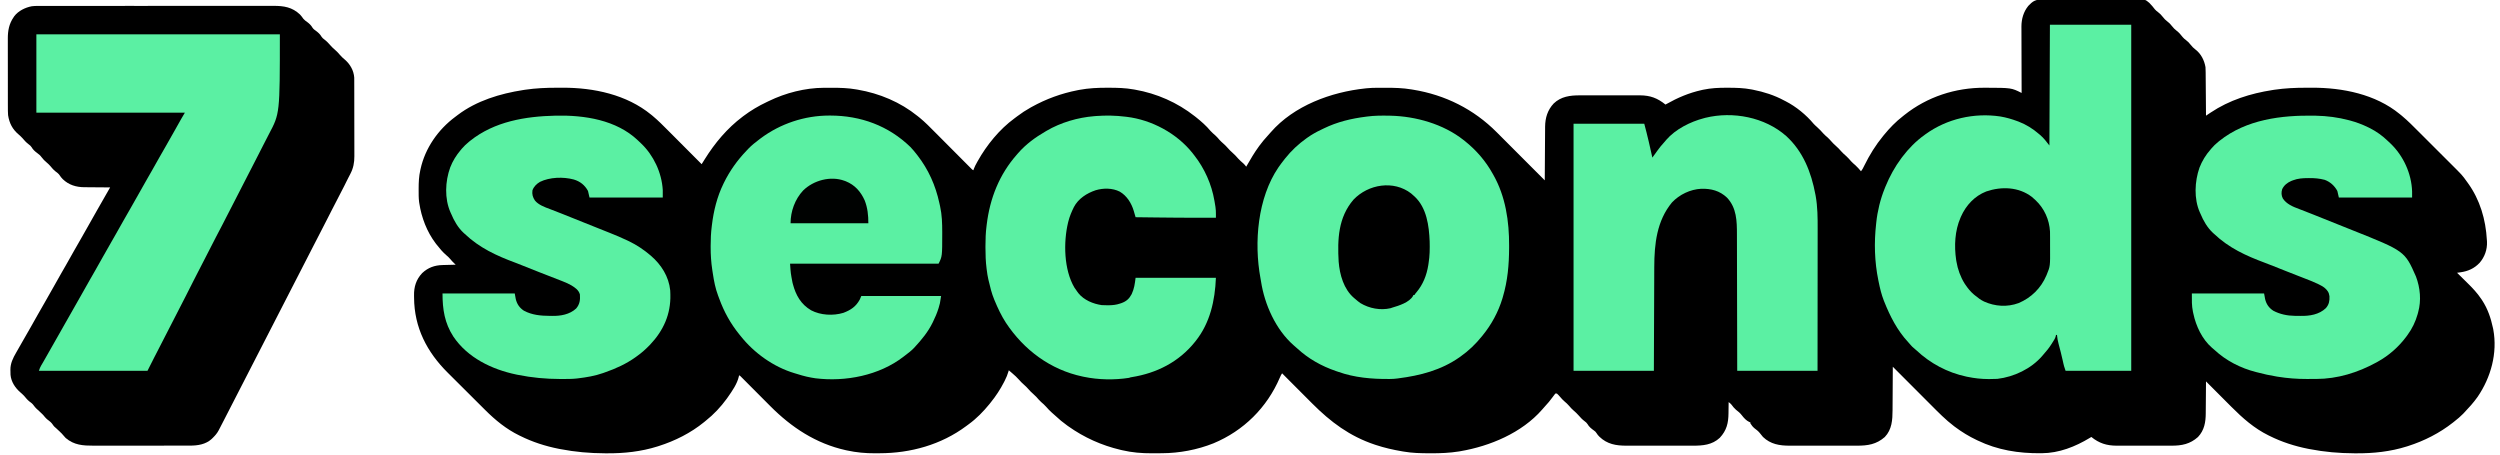
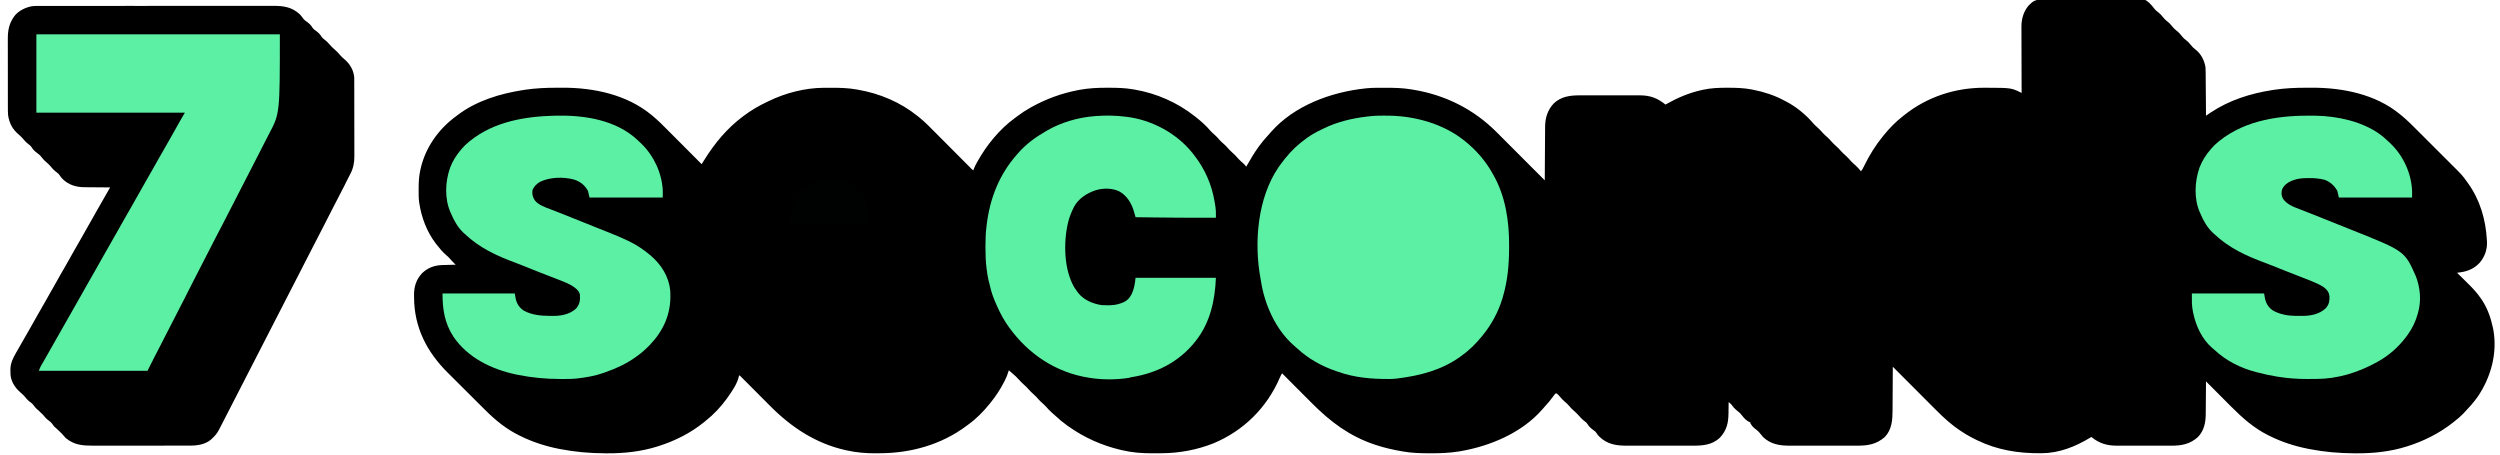
<svg xmlns="http://www.w3.org/2000/svg" version="1.1" width="4949" height="900">
  <path d="M0 0 C2.112 -0.011 4.224 -0.025 6.335 -0.042 C12.047 -0.079 17.756 -0.065 23.467 -0.039 C29.457 -0.019 35.447 -0.038 41.437 -0.051 C51.494 -0.065 61.551 -0.046 71.608 -0.008 C83.219 0.036 94.828 0.022 106.439 -0.022 C116.426 -0.059 126.412 -0.064 136.399 -0.043 C142.356 -0.03 148.312 -0.029 154.269 -0.055 C159.87 -0.078 165.47 -0.062 171.072 -0.016 C173.122 -0.006 175.172 -0.008 177.221 -0.026 C195.9 -0.173 195.9 -0.173 204.042 6.913 C207.974 10.972 211.634 15.034 214.973 19.598 C216.974 21.893 218.841 23.374 221.285 25.16 C224.995 27.941 227.742 30.885 230.598 34.535 C233.368 38.075 235.954 40.904 239.598 43.535 C243.219 46.152 245.785 48.95 248.535 52.473 C251.464 56.217 254.301 59.177 258.098 62.035 C262.87 65.628 266.223 69.756 269.883 74.445 C271.981 76.899 273.992 78.652 276.598 80.535 C280.219 83.152 282.785 85.95 285.535 89.473 C288.479 93.243 291.325 96.179 295.16 99.035 C306.32 107.544 312.754 120.386 315.098 134.035 C315.372 137.316 315.408 140.579 315.417 143.869 C315.432 145.276 315.432 145.276 315.447 146.711 C315.478 149.779 315.495 152.846 315.512 155.914 C315.53 158.054 315.55 160.193 315.57 162.333 C315.622 167.94 315.661 173.547 315.699 179.155 C315.739 184.887 315.79 190.618 315.84 196.35 C315.936 207.578 316.021 218.807 316.098 230.035 C317.118 229.351 318.139 228.668 319.191 227.963 C320.548 227.056 321.905 226.148 323.263 225.24 C323.933 224.791 324.604 224.342 325.295 223.879 C362.231 199.203 404.113 186.067 447.723 179.285 C448.995 179.086 450.267 178.887 451.578 178.682 C472.459 175.614 493.286 174.684 514.377 174.719 C518.264 174.723 522.15 174.699 526.037 174.674 C586.435 174.523 651.598 187.511 699.438 226.678 C700.924 227.893 702.416 229.102 703.909 230.309 C715.813 240.212 726.626 251.252 737.559 262.195 C739.866 264.503 742.176 266.808 744.485 269.112 C749.94 274.557 755.391 280.006 760.838 285.459 C766.42 291.047 772.011 296.626 777.606 302.201 C782.448 307.024 787.283 311.854 792.115 316.688 C794.984 319.559 797.855 322.428 800.732 325.291 C823.456 347.914 823.456 347.914 832.098 360.035 C832.912 361.154 833.727 362.272 834.542 363.39 C858.489 396.566 869.845 435.475 872.098 476.035 C872.223 477.897 872.223 477.897 872.352 479.797 C872.94 495.222 867.789 509.688 857.723 521.348 C847.177 532.456 835 537.964 819.867 540.086 C818.601 540.264 817.335 540.443 816.031 540.626 C815.063 540.761 814.095 540.896 813.098 541.035 C813.537 541.465 813.976 541.896 814.428 542.339 C819.065 546.886 823.687 551.449 828.302 556.019 C830.017 557.715 831.737 559.407 833.46 561.095 C843.699 571.132 853.158 581.068 861.098 593.035 C861.91 594.24 861.91 594.24 862.739 595.469 C873.664 612.169 880.007 630.613 884.098 650.035 C884.332 651.113 884.567 652.19 884.809 653.301 C893.427 700.014 880.143 748.11 853.677 786.808 C845.752 797.982 836.55 808.146 827.098 818.035 C826.391 818.783 825.685 819.53 824.957 820.301 C819.729 825.699 813.987 830.379 808.098 835.035 C807.109 835.829 806.12 836.623 805.102 837.441 C778.657 858.306 748.133 873.816 716.098 884.035 C715.272 884.299 714.447 884.563 713.596 884.835 C681.013 895.084 647.511 898.633 613.473 898.41 C612.21 898.406 610.947 898.402 609.647 898.397 C579.629 898.277 550.616 895.757 521.098 890.035 C520.01 889.826 518.922 889.616 517.802 889.4 C491.796 884.239 465.829 875.911 442.098 864.035 C441.378 863.683 440.658 863.33 439.917 862.967 C411.473 848.963 388.678 828.797 366.488 806.523 C365.026 805.059 363.563 803.595 362.101 802.131 C358.291 798.318 354.484 794.502 350.679 790.685 C346.778 786.774 342.875 782.867 338.973 778.959 C331.345 771.321 323.72 763.679 316.098 756.035 C316.092 756.998 316.086 757.961 316.08 758.954 C316.022 768.074 315.95 777.194 315.862 786.314 C315.817 791.002 315.778 795.69 315.751 800.377 C315.725 804.91 315.685 809.442 315.634 813.974 C315.618 815.695 315.606 817.415 315.6 819.136 C315.529 836.715 312.822 852.778 300.234 866.129 C284.581 880.094 268.254 883.366 247.613 883.294 C246.346 883.297 245.079 883.301 243.774 883.305 C240.344 883.314 236.914 883.31 233.485 883.304 C229.866 883.299 226.248 883.303 222.63 883.307 C216.558 883.31 210.486 883.305 204.414 883.296 C197.431 883.285 190.447 883.289 183.464 883.3 C177.428 883.309 171.393 883.31 165.358 883.305 C161.77 883.302 158.183 883.301 154.596 883.308 C150.591 883.315 146.587 883.305 142.582 883.294 C140.839 883.3 140.839 883.3 139.061 883.306 C119.218 883.205 104.49 878.483 89.098 866.035 C88.091 866.653 87.084 867.27 86.047 867.906 C57.278 885.333 25.078 898.05 -8.992 898.238 C-9.845 898.245 -10.699 898.252 -11.578 898.26 C-55.182 898.538 -96.261 892.085 -135.902 873.035 C-136.587 872.71 -137.272 872.386 -137.978 872.051 C-153.236 864.789 -167.39 856.177 -180.902 846.035 C-181.484 845.599 -182.065 845.164 -182.664 844.715 C-199.356 832.113 -213.869 817.211 -228.606 802.433 C-231.26 799.773 -233.917 797.115 -236.573 794.458 C-241.583 789.445 -246.589 784.43 -251.595 779.414 C-257.303 773.695 -263.014 767.979 -268.725 762.263 C-280.454 750.523 -292.179 738.78 -303.902 727.035 C-303.908 728.349 -303.914 729.663 -303.92 731.017 C-303.977 743.433 -304.05 755.85 -304.138 768.267 C-304.183 774.649 -304.222 781.032 -304.249 787.415 C-304.275 793.581 -304.315 799.747 -304.366 805.913 C-304.382 808.259 -304.394 810.605 -304.4 812.95 C-304.457 832.251 -305.588 851.349 -319.766 866.164 C-336.478 880.799 -353.497 883.357 -375.248 883.294 C-376.835 883.297 -378.422 883.3 -380.009 883.305 C-384.275 883.314 -388.542 883.31 -392.808 883.304 C-397.298 883.299 -401.789 883.303 -406.279 883.307 C-413.814 883.31 -421.35 883.305 -428.885 883.296 C-437.567 883.285 -446.249 883.289 -454.931 883.3 C-462.42 883.309 -469.908 883.31 -477.396 883.305 C-481.854 883.302 -486.311 883.301 -490.769 883.308 C-494.961 883.314 -499.153 883.309 -503.345 883.298 C-504.873 883.295 -506.401 883.296 -507.929 883.3 C-528.135 883.354 -545.907 880.389 -560.902 866.035 C-563.291 863.309 -565.513 860.511 -567.715 857.633 C-570.627 854.175 -574.004 851.669 -577.594 848.953 C-580.986 846.135 -583.695 842.857 -585.902 839.035 C-585.902 838.375 -585.902 837.715 -585.902 837.035 C-586.892 836.757 -586.892 836.757 -587.902 836.473 C-594.183 833.463 -598.601 828.573 -602.777 823.098 C-606.214 818.63 -609.966 815.498 -614.441 812.117 C-617.876 809.211 -620.451 805.842 -623.113 802.234 C-624.88 800.063 -626.646 798.664 -628.902 797.035 C-628.912 798.179 -628.921 799.322 -628.931 800.501 C-628.971 804.804 -629.037 809.108 -629.11 813.411 C-629.138 815.262 -629.159 817.113 -629.173 818.965 C-629.331 838.356 -632.758 853.112 -646.418 867.711 C-661.611 881.925 -680.186 883.353 -700.049 883.294 C-701.614 883.297 -703.18 883.3 -704.745 883.305 C-708.954 883.314 -713.163 883.31 -717.371 883.304 C-721.802 883.299 -726.233 883.303 -730.664 883.307 C-738.102 883.31 -745.539 883.305 -752.976 883.296 C-761.541 883.285 -770.106 883.289 -778.671 883.3 C-786.061 883.309 -793.45 883.31 -800.84 883.305 C-805.238 883.302 -809.636 883.301 -814.033 883.308 C-818.17 883.314 -822.307 883.309 -826.444 883.298 C-827.951 883.295 -829.458 883.296 -830.964 883.3 C-851.727 883.356 -869.447 880.359 -884.777 865.473 C-887.034 863.204 -888.804 861.202 -890.426 858.438 C-891.966 855.932 -893.241 854.79 -895.652 853.16 C-900.529 849.666 -905.351 845.856 -908.277 840.535 C-909.995 837.892 -911.511 836.709 -914.027 834.848 C-918.565 831.472 -922.169 827.636 -925.859 823.367 C-928.938 819.853 -932.206 816.728 -935.777 813.723 C-939.046 810.891 -941.857 807.91 -944.613 804.586 C-947.368 801.271 -950.51 798.514 -953.777 795.723 C-957.015 792.918 -959.795 789.969 -962.527 786.68 C-964.521 784.295 -966.582 782.105 -968.902 780.035 C-969.892 780.035 -970.882 780.035 -971.902 780.035 C-973.856 782.411 -975.636 784.776 -977.402 787.285 C-982.077 793.731 -986.998 799.672 -992.469 805.449 C-994.448 807.553 -996.31 809.689 -998.152 811.91 C-1038.351 857.92 -1101.18 884.212 -1160.152 894.285 C-1161.037 894.436 -1161.921 894.588 -1162.833 894.743 C-1181.191 897.672 -1199.397 898.409 -1217.965 898.348 C-1219.137 898.346 -1220.308 898.343 -1221.515 898.341 C-1238.497 898.291 -1255.133 897.944 -1271.902 895.035 C-1273.735 894.729 -1273.735 894.729 -1275.604 894.417 C-1293.033 891.451 -1310.097 887.577 -1326.902 882.035 C-1327.817 881.734 -1328.732 881.433 -1329.675 881.122 C-1379.163 864.541 -1416.844 836.308 -1453.234 799.801 C-1454.964 798.069 -1456.695 796.337 -1458.425 794.606 C-1462.936 790.091 -1467.445 785.572 -1471.953 781.053 C-1476.57 776.426 -1481.191 771.801 -1485.811 767.176 C-1494.844 758.132 -1503.874 749.085 -1512.902 740.035 C-1514.759 742.82 -1516.049 745.565 -1517.363 748.631 C-1542.804 807.955 -1589.072 853.835 -1648.781 878.648 C-1680.763 891.424 -1716.136 898.092 -1750.57 898.238 C-1751.648 898.244 -1752.726 898.25 -1753.837 898.256 C-1756.108 898.265 -1758.38 898.272 -1760.651 898.275 C-1764.037 898.285 -1767.421 898.316 -1770.807 898.348 C-1790.603 898.445 -1810.225 896.858 -1829.527 892.285 C-1830.642 892.027 -1831.757 891.769 -1832.906 891.503 C-1870.188 882.662 -1904.643 867.211 -1935.902 845.035 C-1936.646 844.509 -1937.39 843.983 -1938.157 843.44 C-1946.651 837.38 -1954.529 830.9 -1962.082 823.703 C-1964.346 821.562 -1966.639 819.532 -1969.027 817.535 C-1972.965 814.146 -1976.371 810.298 -1979.834 806.44 C-1982.987 802.954 -1986.278 799.884 -1989.875 796.875 C-1993.344 793.727 -1996.351 790.154 -1999.465 786.66 C-2001.525 784.441 -2003.587 782.477 -2005.902 780.535 C-2009.203 777.767 -2012.036 774.751 -2014.902 771.535 C-2017.75 768.341 -2020.558 765.343 -2023.84 762.598 C-2027.33 759.671 -2030.366 756.419 -2033.402 753.035 C-2037.633 748.33 -2042.024 744.063 -2046.902 740.035 C-2048.237 738.891 -2049.571 737.745 -2050.902 736.598 C-2051.892 735.752 -2052.882 734.906 -2053.902 734.035 C-2054.141 734.936 -2054.141 734.936 -2054.385 735.856 C-2056.232 742.441 -2058.745 748.383 -2061.84 754.473 C-2062.559 755.896 -2062.559 755.896 -2063.293 757.347 C-2070.766 771.866 -2079.584 785.388 -2089.902 798.035 C-2090.682 799.019 -2091.462 800.002 -2092.266 801.016 C-2104.251 815.722 -2117.877 829.721 -2133.275 840.857 C-2134.922 842.049 -2136.545 843.268 -2138.168 844.492 C-2187.736 881.415 -2248.195 898.164 -2309.424 898.275 C-2312.603 898.285 -2315.782 898.316 -2318.961 898.348 C-2337.497 898.444 -2355.831 896.746 -2373.965 892.785 C-2374.942 892.575 -2375.919 892.364 -2376.926 892.147 C-2435.804 879.02 -2484.005 847.23 -2526 805.013 C-2528.46 802.539 -2530.924 800.069 -2533.389 797.6 C-2538.605 792.373 -2543.816 787.142 -2549.027 781.91 C-2555.104 775.809 -2561.183 769.71 -2567.266 763.615 C-2569.696 761.179 -2572.122 758.74 -2574.549 756.301 C-2576.026 754.82 -2577.503 753.34 -2578.981 751.859 C-2579.656 751.178 -2580.331 750.498 -2581.027 749.797 C-2581.644 749.18 -2582.26 748.564 -2582.895 747.929 C-2583.431 747.391 -2583.967 746.853 -2584.518 746.299 C-2585.898 744.924 -2585.898 744.924 -2587.902 744.035 C-2588.091 745.134 -2588.091 745.134 -2588.284 746.255 C-2591.523 760.811 -2601.434 774.983 -2609.902 787.035 C-2610.641 788.088 -2611.38 789.141 -2612.141 790.227 C-2624.096 806.64 -2637.96 821.465 -2653.902 834.035 C-2654.949 834.894 -2655.995 835.755 -2657.039 836.617 C-2683.258 858.045 -2714.722 873.845 -2746.902 884.035 C-2747.725 884.298 -2748.548 884.56 -2749.395 884.831 C-2781.981 895.083 -2815.485 898.633 -2849.527 898.41 C-2850.79 898.406 -2852.053 898.402 -2853.353 898.397 C-2883.371 898.277 -2912.384 895.757 -2941.902 890.035 C-2942.99 889.826 -2944.078 889.616 -2945.198 889.4 C-2971.215 884.237 -2997.154 875.896 -3020.902 864.035 C-3021.606 863.693 -3022.31 863.352 -3023.035 863 C-3048.755 850.457 -3070.315 832.741 -3090.47 812.645 C-3091.485 811.636 -3092.5 810.628 -3093.515 809.62 C-3096.81 806.345 -3100.1 803.065 -3103.391 799.785 C-3104.535 798.645 -3105.68 797.504 -3106.824 796.364 C-3112.205 791.002 -3117.583 785.638 -3122.959 780.271 C-3129.115 774.125 -3135.278 767.988 -3141.449 761.857 C-3146.252 757.084 -3151.048 752.304 -3155.837 747.517 C-3158.683 744.674 -3161.531 741.834 -3164.388 739.003 C-3205.677 698.064 -3230.859 649.558 -3231.198 590.323 C-3231.209 588.928 -3231.229 587.533 -3231.259 586.138 C-3231.619 569.042 -3227.138 554.392 -3215.215 541.723 C-3203.676 530.815 -3190.521 526.086 -3174.879 525.719 C-3174.133 525.698 -3173.387 525.677 -3172.618 525.656 C-3170.254 525.591 -3167.891 525.532 -3165.527 525.473 C-3163.917 525.429 -3162.306 525.386 -3160.695 525.342 C-3156.764 525.235 -3152.833 525.134 -3148.902 525.035 C-3149.528 524.416 -3150.154 523.797 -3150.799 523.159 C-3151.615 522.347 -3152.432 521.535 -3153.273 520.699 C-3154.085 519.894 -3154.896 519.09 -3155.732 518.26 C-3157.902 516.035 -3157.902 516.035 -3159.965 513.41 C-3162.32 510.523 -3165.012 508.264 -3167.832 505.84 C-3174.651 499.896 -3180.341 493.154 -3185.902 486.035 C-3186.674 485.064 -3187.447 484.094 -3188.242 483.094 C-3205.912 459.754 -3216.538 431.852 -3220.902 403.035 C-3221.004 402.39 -3221.106 401.745 -3221.21 401.081 C-3222.298 393.02 -3222.146 384.841 -3222.152 376.723 C-3222.153 375.517 -3222.153 375.517 -3222.154 374.286 C-3222.138 361.967 -3221.623 350.094 -3218.902 338.035 C-3218.653 336.873 -3218.653 336.873 -3218.398 335.688 C-3209.293 294.206 -3183.539 257.441 -3149.613 232.306 C-3147.968 231.084 -3146.343 229.839 -3144.719 228.59 C-3107.381 200.396 -3060.918 186.383 -3015.277 179.285 C-3013.369 178.987 -3013.369 178.987 -3011.422 178.682 C-2990.541 175.614 -2969.714 174.684 -2948.623 174.719 C-2944.736 174.723 -2940.85 174.699 -2936.963 174.674 C-2875.502 174.518 -2810.44 188.271 -2761.902 228.035 C-2760.928 228.831 -2759.955 229.626 -2758.951 230.446 C-2747.89 239.636 -2737.853 249.83 -2727.723 260.02 C-2725.816 261.932 -2723.907 263.842 -2721.998 265.753 C-2717.525 270.232 -2713.057 274.716 -2708.591 279.202 C-2703.497 284.319 -2698.397 289.43 -2693.297 294.54 C-2682.825 305.032 -2672.361 315.531 -2661.902 326.035 C-2661.225 324.95 -2660.549 323.864 -2659.851 322.746 C-2658.949 321.301 -2658.047 319.855 -2657.145 318.41 C-2656.7 317.697 -2656.256 316.984 -2655.798 316.25 C-2635.66 284.001 -2611.352 254.983 -2580.902 232.035 C-2580.354 231.619 -2579.805 231.203 -2579.24 230.774 C-2564.832 219.921 -2549.194 210.629 -2532.871 202.962 C-2531.56 202.345 -2530.252 201.719 -2528.949 201.085 C-2495.646 184.909 -2457.204 175.006 -2420.121 174.832 C-2419.118 174.825 -2418.114 174.818 -2417.08 174.811 C-2413.854 174.793 -2410.628 174.787 -2407.402 174.785 C-2406.301 174.784 -2405.199 174.784 -2404.064 174.783 C-2387.805 174.799 -2371.953 175.212 -2355.902 178.035 C-2354.368 178.293 -2354.368 178.293 -2352.803 178.555 C-2309.922 185.891 -2268.506 203.261 -2234.541 230.714 C-2233.107 231.87 -2231.667 233.018 -2230.226 234.164 C-2219.341 243.074 -2209.568 253.127 -2199.669 263.099 C-2197.079 265.705 -2194.483 268.305 -2191.888 270.905 C-2186.993 275.812 -2182.102 280.723 -2177.213 285.637 C-2168.431 294.463 -2159.644 303.284 -2150.851 312.099 C-2147.769 315.19 -2144.689 318.283 -2141.612 321.379 C-2140.165 322.834 -2138.717 324.288 -2137.268 325.742 C-2135.501 327.515 -2133.735 329.29 -2131.972 331.068 C-2131.197 331.844 -2130.422 332.62 -2129.624 333.42 C-2128.95 334.098 -2128.275 334.776 -2127.58 335.475 C-2125.971 337.118 -2125.971 337.118 -2123.902 338.035 C-2123.675 337.24 -2123.449 336.444 -2123.215 335.625 C-2121.531 331.021 -2119.278 326.878 -2116.902 322.598 C-2116.414 321.715 -2115.926 320.833 -2115.422 319.924 C-2097.554 288.052 -2072.239 256.906 -2042.615 235.29 C-2040.804 233.963 -2039.019 232.607 -2037.234 231.246 C-2028.807 224.868 -2020.134 219.177 -2010.902 214.035 C-2010.088 213.58 -2009.274 213.125 -2008.436 212.657 C-1979.917 196.885 -1949.871 185.928 -1917.902 179.66 C-1916.688 179.421 -1915.473 179.182 -1914.222 178.936 C-1895.758 175.507 -1877.589 174.66 -1858.84 174.723 C-1857.714 174.724 -1856.588 174.726 -1855.427 174.728 C-1839.07 174.773 -1823.041 175.126 -1806.902 178.035 C-1805.931 178.201 -1804.959 178.368 -1803.958 178.539 C-1760.846 186.084 -1720.302 203.975 -1685.902 231.035 C-1685.027 231.717 -1684.152 232.399 -1683.25 233.102 C-1673.05 241.235 -1662.978 250.052 -1654.637 260.113 C-1651.534 263.552 -1647.981 266.519 -1644.527 269.598 C-1641.696 272.227 -1639.256 275.018 -1636.777 277.973 C-1634.468 280.513 -1631.965 282.751 -1629.402 285.035 C-1626.208 287.883 -1623.21 290.691 -1620.465 293.973 C-1617.539 297.463 -1614.287 300.499 -1610.902 303.535 C-1606.882 307.142 -1603.22 310.847 -1599.758 314.992 C-1596.554 318.519 -1592.934 321.6 -1589.355 324.738 C-1587.218 326.74 -1585.611 328.679 -1583.902 331.035 C-1583.536 330.392 -1583.169 329.749 -1582.792 329.086 C-1575.33 316.032 -1567.798 303.169 -1558.902 291.035 C-1558.48 290.457 -1558.058 289.88 -1557.623 289.284 C-1552.519 282.355 -1547.072 275.836 -1541.211 269.527 C-1539.183 267.338 -1537.22 265.112 -1535.277 262.848 C-1489.307 210.095 -1415.775 183.156 -1347.902 176.035 C-1347.079 175.948 -1346.256 175.86 -1345.408 175.771 C-1338.655 175.102 -1331.967 174.861 -1325.184 174.832 C-1324.095 174.825 -1323.007 174.818 -1321.886 174.811 C-1318.391 174.793 -1314.897 174.787 -1311.402 174.785 C-1310.21 174.784 -1309.017 174.784 -1307.789 174.783 C-1290.629 174.799 -1273.855 175.139 -1256.902 178.035 C-1255.864 178.201 -1254.826 178.368 -1253.756 178.539 C-1190.007 188.902 -1133.506 217.142 -1088.037 262.787 C-1086.991 263.833 -1085.945 264.879 -1084.899 265.924 C-1082.092 268.731 -1079.288 271.541 -1076.484 274.352 C-1073.542 277.301 -1070.596 280.247 -1067.652 283.193 C-1062.09 288.758 -1056.53 294.325 -1050.972 299.894 C-1044.637 306.239 -1038.3 312.582 -1031.963 318.924 C-1018.939 331.958 -1005.92 344.995 -992.902 358.035 C-992.897 357.163 -992.897 357.163 -992.892 356.273 C-992.811 342.073 -992.719 327.874 -992.615 313.674 C-992.565 306.808 -992.518 299.941 -992.48 293.074 C-992.444 286.441 -992.397 279.808 -992.344 273.175 C-992.326 270.65 -992.311 268.126 -992.299 265.601 C-992.282 262.052 -992.253 258.503 -992.221 254.954 C-992.219 253.922 -992.217 252.89 -992.215 251.826 C-992.015 234.247 -987.349 218.83 -975.152 205.848 C-960.686 192.013 -942.627 189.716 -923.414 189.776 C-922.015 189.774 -920.615 189.77 -919.215 189.766 C-915.455 189.757 -911.695 189.76 -907.935 189.767 C-903.974 189.772 -900.014 189.767 -896.053 189.764 C-889.406 189.76 -882.759 189.765 -876.112 189.774 C-868.459 189.785 -860.806 189.782 -853.153 189.771 C-846.548 189.762 -839.943 189.76 -833.338 189.766 C-829.408 189.769 -825.478 189.769 -821.548 189.763 C-817.851 189.757 -814.154 189.761 -810.457 189.772 C-808.476 189.776 -806.495 189.77 -804.514 189.764 C-783.949 189.86 -769.813 195.212 -753.902 208.035 C-753.335 207.714 -752.768 207.392 -752.184 207.061 C-729.755 194.405 -707.398 184.88 -682.215 179.285 C-681.326 179.086 -680.437 178.888 -679.521 178.683 C-663.807 175.359 -648.47 174.662 -632.465 174.723 C-630.939 174.726 -630.939 174.726 -629.381 174.729 C-614.042 174.781 -599.013 175.146 -583.902 178.035 C-582.859 178.234 -581.815 178.433 -580.739 178.637 C-559.028 182.929 -538.382 189.483 -518.902 200.035 C-517.97 200.502 -517.038 200.968 -516.078 201.449 C-495.482 211.978 -475.391 228.392 -460.594 246.156 C-458.568 248.407 -456.367 250.352 -454.09 252.348 C-449.443 256.431 -445.376 260.862 -441.27 265.48 C-438.667 268.289 -435.893 270.704 -432.965 273.16 C-430.425 275.469 -428.186 277.973 -425.902 280.535 C-423.055 283.729 -420.247 286.728 -416.965 289.473 C-412.927 292.858 -409.481 296.718 -405.971 300.63 C-402.818 304.116 -399.527 307.186 -395.93 310.195 C-392.462 313.342 -389.456 316.914 -386.344 320.406 C-383.702 323.251 -380.899 325.71 -377.93 328.199 C-373.926 331.825 -370.442 335.963 -366.902 340.035 C-364.096 336.62 -362.246 332.866 -360.34 328.91 C-349.951 307.836 -337.877 288.174 -322.902 270.035 C-322.444 269.474 -321.986 268.913 -321.514 268.335 C-310.29 254.642 -297.958 241.837 -283.902 231.035 C-282.924 230.251 -281.946 229.468 -280.938 228.66 C-235.628 192.591 -179.922 174.503 -122.277 174.723 C-121.259 174.725 -120.242 174.727 -119.193 174.729 C-69.174 174.899 -69.174 174.899 -48.902 185.035 C-48.905 184.314 -48.908 183.594 -48.911 182.851 C-48.977 165.272 -49.027 147.693 -49.058 130.113 C-49.073 121.612 -49.094 113.111 -49.129 104.609 C-49.159 97.195 -49.178 89.781 -49.185 82.367 C-49.189 78.445 -49.198 74.523 -49.22 70.602 C-49.24 66.902 -49.246 63.202 -49.242 59.501 C-49.243 57.514 -49.259 55.527 -49.276 53.54 C-49.225 38.626 -45.211 24.378 -35.652 12.66 C-34.415 11.439 -33.163 10.233 -31.902 9.035 C-31.23 8.353 -30.558 7.671 -29.865 6.968 C-20.819 -0.958 -11.373 -0.098 0 0 Z " fill="#000000" transform="translate(4050.902,-1.035)" />
  <path d="M0 0 C2.032 -0.003 4.064 -0.007 6.097 -0.012 C11.668 -0.022 17.239 -0.02 22.811 -0.015 C28.824 -0.013 34.838 -0.022 40.852 -0.029 C52.629 -0.042 64.406 -0.044 76.183 -0.042 C85.757 -0.04 95.331 -0.042 104.905 -0.046 C106.281 -0.046 107.658 -0.047 109.035 -0.048 C111.109 -0.049 113.184 -0.049 115.258 -0.05 C134.542 -0.059 153.826 -0.063 173.109 -0.059 C174.199 -0.059 174.199 -0.059 175.311 -0.059 C178.994 -0.058 182.676 -0.057 186.359 -0.056 C187.09 -0.056 187.822 -0.056 188.575 -0.055 C190.054 -0.055 191.533 -0.055 193.012 -0.054 C216.02 -0.049 239.028 -0.057 262.036 -0.075 C287.901 -0.096 313.767 -0.107 339.632 -0.103 C342.391 -0.103 345.151 -0.102 347.911 -0.102 C348.93 -0.102 348.93 -0.102 349.97 -0.102 C360.213 -0.1 370.456 -0.107 380.699 -0.118 C392.354 -0.13 404.009 -0.131 415.663 -0.119 C421.607 -0.113 427.551 -0.112 433.495 -0.124 C438.942 -0.135 444.389 -0.132 449.835 -0.118 C451.8 -0.115 453.765 -0.117 455.73 -0.125 C476.117 -0.203 492.631 2.406 508.039 16.995 C510.536 19.643 512.601 22.451 514.687 25.425 C516.824 28.061 519.394 29.816 522.152 31.761 C526.276 34.818 530.091 38.328 532.613 42.823 C534.607 45.934 537.069 47.522 540.047 49.655 C544.155 52.754 548.056 56.226 550.55 60.761 C552.268 63.403 553.785 64.587 556.3 66.448 C560.838 69.823 564.442 73.66 568.133 77.929 C571.211 81.443 574.479 84.568 578.05 87.573 C581.297 90.386 584.083 93.342 586.82 96.644 C589.902 100.32 593.386 103.438 597.05 106.511 C607.489 115.632 614.451 127.945 615.433 141.926 C615.436 143.185 615.439 144.444 615.443 145.741 C615.447 146.449 615.452 147.157 615.457 147.887 C615.469 150.237 615.468 152.586 615.466 154.935 C615.472 156.63 615.479 158.324 615.486 160.018 C615.504 164.605 615.509 169.192 615.51 173.779 C615.511 176.651 615.516 179.522 615.521 182.393 C615.539 192.426 615.548 202.458 615.546 212.491 C615.545 221.817 615.566 231.143 615.598 240.469 C615.624 248.496 615.634 256.524 615.633 264.551 C615.633 269.336 615.638 274.121 615.66 278.907 C615.679 283.412 615.679 287.917 615.664 292.423 C615.662 294.067 615.667 295.711 615.679 297.355 C615.768 310.128 613.672 321.172 607.675 332.573 C606.974 333.927 606.274 335.281 605.574 336.636 C605.193 337.365 604.813 338.095 604.421 338.847 C603.034 341.535 601.684 344.239 600.34 346.948 C599.837 347.96 599.335 348.971 598.818 350.013 C597.85 351.965 596.883 353.917 595.916 355.869 C592.863 361.993 589.713 368.06 586.515 374.108 C581.294 383.989 576.206 393.934 571.137 403.893 C568.503 409.066 565.865 414.238 563.226 419.409 C562.443 420.945 562.443 420.945 561.644 422.512 C557.216 431.189 552.766 439.854 548.3 448.511 C547.795 449.491 547.795 449.491 547.279 450.49 C545.93 453.107 544.58 455.724 543.229 458.341 C539.267 466.019 535.315 473.702 531.363 481.386 C530.993 482.106 530.622 482.826 530.241 483.568 C523.786 496.119 517.344 508.678 510.906 521.238 C504.637 533.466 498.358 545.689 492.071 557.907 C486.096 569.52 480.133 581.139 474.175 592.761 C467.484 605.815 460.783 618.864 454.071 631.907 C448.096 643.52 442.133 655.139 436.175 666.761 C429.484 679.815 422.783 692.864 416.071 705.907 C410.096 717.52 404.133 729.139 398.175 740.761 C391.076 754.611 383.967 768.456 376.846 782.295 C376.112 783.721 375.378 785.147 374.644 786.573 C374.281 787.278 373.918 787.984 373.544 788.71 C371.212 793.244 368.882 797.78 366.554 802.317 C364.941 805.46 363.327 808.602 361.714 811.745 C360.956 813.222 360.198 814.699 359.441 816.176 C357.37 820.216 355.292 824.252 353.201 828.282 C352.502 829.631 351.805 830.98 351.109 832.33 C350.059 834.367 348.999 836.398 347.937 838.429 C347.626 839.035 347.315 839.641 346.995 840.266 C343.919 846.102 339.891 850.7 335.175 855.261 C334.59 855.843 334.005 856.426 333.402 857.026 C321.467 868.121 305.541 870.424 289.911 870.394 C288.579 870.398 288.579 870.398 287.22 870.401 C284.268 870.408 281.316 870.407 278.364 870.406 C276.238 870.409 274.111 870.412 271.985 870.416 C266.225 870.425 260.464 870.427 254.703 870.428 C251.099 870.429 247.495 870.431 243.891 870.433 C231.303 870.443 218.714 870.447 206.126 870.446 C194.416 870.445 182.706 870.456 170.996 870.472 C160.923 870.485 150.849 870.49 140.776 870.49 C134.768 870.489 128.761 870.492 122.753 870.503 C117.099 870.512 111.444 870.512 105.79 870.505 C103.724 870.504 101.657 870.506 99.591 870.513 C78.78 870.57 60.717 869.487 44.175 855.261 C41.356 852.379 38.759 849.353 36.175 846.261 C33.83 843.792 31.426 841.479 28.859 839.241 C21.137 832.486 21.137 832.486 18.113 828.136 C15.407 824.268 12.192 821.831 8.414 819.05 C4.85 816.202 2.094 812.744 -0.825 809.261 C-3.169 806.79 -5.578 804.476 -8.145 802.237 C-12.149 798.736 -15.891 795.448 -18.95 791.073 C-21.447 787.509 -24.201 785.372 -27.742 782.894 C-31.617 779.855 -34.63 775.984 -37.825 772.261 C-40.154 769.809 -42.515 767.52 -45.106 765.347 C-55.519 756.47 -63.808 744.224 -65.002 730.177 C-65.069 727.726 -65.11 725.275 -65.137 722.823 C-65.181 721.583 -65.181 721.583 -65.225 720.317 C-65.351 707.597 -60.067 697.042 -53.825 686.261 C-53.149 685.074 -52.476 683.886 -51.803 682.698 C-50.453 680.319 -49.095 677.944 -47.73 675.573 C-46.056 672.663 -44.392 669.747 -42.735 666.827 C-40.32 662.579 -37.891 658.34 -35.457 654.103 C-32.282 648.575 -29.115 643.044 -25.95 637.511 C-25.61 636.917 -25.27 636.324 -24.921 635.713 C-20.13 627.34 -15.395 618.937 -10.7 610.511 C-6.187 602.413 -1.583 594.378 3.113 586.386 C8.797 576.71 14.283 566.935 19.713 557.114 C24.904 547.727 30.2 538.404 35.543 529.103 C38.718 523.575 41.885 518.044 45.05 512.511 C45.39 511.917 45.73 511.324 46.079 510.713 C50.87 502.34 55.605 493.937 60.3 485.511 C64.813 477.413 69.417 469.378 74.113 461.386 C79.797 451.71 85.283 441.935 90.713 432.114 C95.896 422.744 101.182 413.437 106.517 404.151 C109.479 398.989 112.43 393.819 115.382 388.651 C117.026 385.772 118.671 382.893 120.316 380.015 C120.941 378.922 121.565 377.829 122.209 376.703 C125.531 370.889 128.853 365.075 132.175 359.261 C131.403 359.257 130.63 359.253 129.833 359.25 C122.494 359.212 115.155 359.154 107.815 359.077 C104.044 359.038 100.272 359.005 96.5 358.99 C92.849 358.974 89.199 358.94 85.549 358.892 C84.167 358.878 82.785 358.87 81.403 358.869 C64.87 358.848 50.23 354.398 38.175 342.698 C35.843 340.236 34.01 338.002 32.175 335.136 C29.754 331.655 26.931 329.694 23.55 327.186 C19.603 323.986 16.47 320.109 13.175 316.261 C10.98 313.955 8.779 311.767 6.34 309.722 C2.642 306.619 -0.456 303.595 -3.325 299.698 C-6.126 295.935 -9.014 293.405 -12.836 290.726 C-16.919 287.717 -20.745 284.224 -23.2 279.761 C-24.927 277.103 -26.484 275.888 -29.012 274.011 C-33.992 270.302 -37.804 265.958 -41.825 261.261 C-44.02 258.955 -46.221 256.767 -48.66 254.722 C-61.138 244.252 -67.327 232.286 -69.825 216.261 C-70.223 210.73 -70.247 205.229 -70.229 199.687 C-70.234 198.075 -70.241 196.464 -70.249 194.852 C-70.267 190.517 -70.266 186.183 -70.26 181.848 C-70.257 178.21 -70.263 174.572 -70.269 170.935 C-70.283 162.343 -70.282 153.752 -70.271 145.161 C-70.259 136.339 -70.273 127.517 -70.3 118.696 C-70.322 111.083 -70.329 103.469 -70.323 95.856 C-70.32 91.326 -70.322 86.797 -70.339 82.267 C-70.355 78.003 -70.35 73.74 -70.332 69.477 C-70.328 67.926 -70.331 66.375 -70.342 64.824 C-70.44 49.23 -67.933 35.36 -58.825 22.261 C-58.386 21.608 -57.948 20.956 -57.496 20.284 C-49.495 9.728 -35.828 3.108 -23.095 0.668 C-15.447 -0.285 -7.695 -0.016 0 0 Z " fill="#000000" transform="translate(85.825,11.739)" />
-   <path d="M0 0 C53.13 0 106.26 0 161 0 C161 226.05 161 452.1 161 685 C118.1 685 75.2 685 31 685 C27.631 674.893 27.631 674.893 26.641 670.383 C26.303 668.874 26.303 668.874 25.958 667.334 C25.724 666.275 25.491 665.216 25.25 664.125 C22.835 653.372 20.165 642.708 17.272 632.073 C15.657 626.022 14.505 620.246 14 614 C13.34 614 12.68 614 12 614 C11.832 615.094 11.832 615.094 11.66 616.211 C10.526 621.005 7.718 624.859 5.125 629 C4.541 629.938 3.956 630.875 3.354 631.841 C-1.515 639.511 -6.883 646.309 -13 653 C-13.746 653.877 -14.493 654.753 -15.262 655.656 C-37.019 680.968 -71.185 697.167 -104 701 C-109.23 701.315 -114.45 701.389 -119.688 701.375 C-120.401 701.375 -121.115 701.375 -121.85 701.374 C-135.824 701.333 -149.303 699.843 -163 697 C-163.905 696.813 -164.81 696.626 -165.743 696.433 C-202.842 688.486 -236.783 670.416 -264.344 644.445 C-266.941 641.994 -266.941 641.994 -269.637 639.91 C-271.8 638.162 -273.523 636.431 -275.312 634.312 C-277.09 632.224 -278.859 630.15 -280.734 628.148 C-302.066 605.267 -316.555 576.854 -328 548 C-328.281 547.293 -328.562 546.585 -328.852 545.856 C-333.541 533.86 -336.44 521.603 -339 509 C-339.221 507.929 -339.442 506.857 -339.669 505.753 C-347.16 468.979 -348.247 431.301 -344 394 C-343.914 393.157 -343.828 392.315 -343.74 391.446 C-341.386 368.739 -335.577 345.169 -327 324 C-326.515 322.783 -326.031 321.566 -325.531 320.312 C-317.32 300.356 -306.929 281.276 -294 264 C-293.496 263.322 -292.991 262.644 -292.472 261.946 C-279.941 245.32 -264.975 230.088 -248 218 C-247.168 217.393 -247.168 217.393 -246.319 216.774 C-203.86 186.021 -149.967 173.837 -98.25 181.562 C-86.466 183.53 -75.176 186.81 -64 191 C-63.261 191.277 -62.521 191.554 -61.76 191.84 C-47.146 197.47 -33.823 205.745 -22 216 C-20.664 217.12 -20.664 217.12 -19.301 218.262 C-11.855 224.71 -7.243 230.884 -1 239 C-0.67 160.13 -0.34 81.26 0 0 Z " fill="#5BF0A3" transform="translate(4058,49)" />
  <path d="M0 0 C0.746 0.013 1.492 0.025 2.26 0.038 C52.472 1.087 107.072 16.517 147 48 C147.946 48.737 148.892 49.475 149.867 50.234 C172.369 68.21 191.035 89.758 205 115 C205.395 115.693 205.79 116.386 206.197 117.101 C230.455 159.791 237.68 209.226 237.438 257.688 C237.434 259.032 237.43 260.377 237.426 261.722 C237.311 295.257 234.566 326.786 225 359 C224.718 359.96 224.436 360.92 224.145 361.909 C216.157 388.379 202.498 413.632 185 435 C184.588 435.513 184.177 436.026 183.753 436.555 C171.3 452.065 157.257 465.532 141 477 C140.426 477.408 139.853 477.815 139.262 478.235 C102.805 503.794 61.408 514.484 18 520 C17.351 520.091 16.701 520.182 16.032 520.276 C11.315 520.918 6.652 521.173 1.891 521.203 C1.135 521.21 0.379 521.217 -0.4 521.225 C-34.559 521.47 -68.569 518.551 -101 507 C-102.433 506.518 -103.867 506.036 -105.301 505.555 C-134.076 495.659 -160.23 481.034 -182.512 460.301 C-184.672 458.303 -186.875 456.395 -189.125 454.5 C-224.557 423.434 -246.655 373.849 -253.669 328.077 C-254.004 325.974 -254.383 323.883 -254.773 321.789 C-267.841 250.85 -260.476 162.674 -219 102 C-215.171 96.534 -211.143 91.231 -207 86 C-206.549 85.43 -206.098 84.861 -205.633 84.274 C-193.514 69.135 -179.784 56.246 -164 45 C-163.355 44.537 -162.711 44.074 -162.046 43.598 C-153.429 37.466 -144.519 32.428 -134.956 27.925 C-133.069 27.033 -131.196 26.117 -129.324 25.195 C-102.952 12.341 -75.007 5.632 -46 2 C-45.269 1.901 -44.537 1.801 -43.784 1.698 C-29.345 -0.242 -14.546 -0.295 0 0 Z " fill="#5BF0A3" transform="translate(2750,229)" />
  <path d="M0 0 C159.06 0 318.12 0 482 0 C482 156.75 482 156.75 460.454 197.347 C456.194 205.392 452.091 213.519 447.962 221.631 C445.325 226.81 442.684 231.987 440.043 237.164 C439.259 238.701 439.259 238.701 438.459 240.269 C434.077 248.857 429.671 257.432 425.25 266 C423.9 268.617 422.549 271.234 421.199 273.852 C420.864 274.502 420.528 275.153 420.182 275.823 C415.794 284.333 411.429 292.855 407.062 301.375 C399.942 315.267 392.813 329.154 385.671 343.034 C384.937 344.46 384.203 345.886 383.469 347.312 C383.106 348.018 382.743 348.723 382.369 349.45 C380.036 353.984 377.706 358.519 375.378 363.056 C373.766 366.199 372.152 369.341 370.538 372.484 C369.78 373.961 369.022 375.438 368.265 376.915 C364.141 384.961 359.965 392.974 355.695 400.943 C353.45 405.138 351.283 409.355 349.188 413.625 C346.052 419.967 342.797 426.24 339.5 432.5 C336.269 438.636 333.076 444.785 330 451 C326.516 458.041 322.884 464.999 319.207 471.941 C316.53 477.014 313.928 482.12 311.371 487.254 C306.175 497.686 300.866 508.06 295.562 518.438 C295.035 519.47 294.507 520.503 293.964 521.567 C286.746 535.696 279.506 549.814 272.23 563.914 C266.4 575.214 260.597 586.527 254.798 597.843 C250.209 606.796 245.618 615.748 241.012 624.691 C240.608 625.475 240.205 626.259 239.789 627.067 C237.583 631.35 235.376 635.633 233.167 639.914 C228.711 648.58 224.359 657.282 220 666 C149.05 666 78.1 666 5 666 C6.424 661.727 7.474 658.882 9.695 655.184 C10.238 654.27 10.781 653.356 11.34 652.414 C11.929 651.432 12.518 650.45 13.125 649.438 C18.588 640.212 23.857 630.906 29 621.5 C34.441 611.56 40.03 601.722 45.781 591.957 C50.139 584.535 54.342 577.036 58.5 569.5 C63.226 560.934 68.039 552.432 73 544 C78.666 534.367 84.13 524.634 89.537 514.853 C94.729 505.466 100.024 496.144 105.368 486.842 C108.542 481.315 111.71 475.783 114.875 470.25 C115.214 469.658 115.553 469.065 115.902 468.455 C121.321 458.979 126.674 449.467 131.996 439.936 C137.595 429.917 143.291 419.956 149 410 C151.627 405.418 154.252 400.834 156.875 396.25 C157.214 395.657 157.554 395.064 157.904 394.453 C162.694 386.079 167.429 377.677 172.125 369.25 C176.638 361.153 181.242 353.117 185.938 345.125 C191.621 335.449 197.108 325.674 202.537 315.854 C207.729 306.467 213.024 297.144 218.368 287.842 C221.542 282.315 224.71 276.783 227.875 271.25 C228.215 270.657 228.554 270.063 228.904 269.452 C233.694 261.079 238.429 252.677 243.125 244.25 C247.638 236.153 252.242 228.117 256.938 220.125 C262.611 210.466 268.09 200.709 273.509 190.904 C277.539 183.615 281.614 176.354 285.75 169.125 C286.239 168.269 286.729 167.414 287.233 166.532 C289.452 162.664 291.705 158.825 294 155 C196.98 155 99.96 155 0 155 C0 103.85 0 52.7 0 0 Z " fill="#5BF0A3" transform="translate(72,68)" />
-   <path d="M0 0 C33.448 30.317 49.663 71.886 57.82 115.429 C58.023 116.481 58.225 117.534 58.434 118.618 C62.271 140.182 62.429 162.08 62.365 183.914 C62.356 187.7 62.359 191.486 62.361 195.273 C62.362 201.801 62.355 208.329 62.344 214.858 C62.328 224.296 62.323 233.735 62.32 243.173 C62.316 258.494 62.302 273.815 62.283 289.136 C62.265 304.001 62.251 318.866 62.242 333.731 C62.242 334.66 62.241 335.588 62.241 336.545 C62.237 343.811 62.233 351.076 62.229 358.342 C62.21 393.829 62.17 429.316 62.133 464.804 C9.663 464.804 -42.807 464.804 -96.867 464.804 C-96.905 443.729 -96.942 422.654 -96.981 400.941 C-97.011 387.583 -97.042 374.226 -97.076 360.868 C-97.094 353.849 -97.112 346.83 -97.13 339.81 C-97.133 338.491 -97.133 338.491 -97.137 337.144 C-97.172 322.975 -97.197 308.806 -97.218 294.637 C-97.24 280.077 -97.273 265.517 -97.316 250.956 C-97.343 241.985 -97.36 233.013 -97.367 224.041 C-97.372 217.874 -97.388 211.707 -97.413 205.54 C-97.427 201.992 -97.436 198.443 -97.432 194.895 C-97.41 168.572 -97.928 142.34 -117.117 122.054 C-131.587 108.321 -148.513 104.028 -167.957 104.495 C-189.565 105.517 -211.189 115.847 -226.004 131.55 C-256.173 168.044 -260.948 213.695 -261.073 259.323 C-261.082 261.571 -261.092 263.82 -261.103 266.068 C-261.13 272.133 -261.151 278.198 -261.171 284.263 C-261.193 290.616 -261.22 296.969 -261.247 303.322 C-261.291 313.972 -261.332 324.622 -261.37 335.272 C-261.41 346.235 -261.451 357.198 -261.495 368.161 C-261.498 368.845 -261.501 369.529 -261.503 370.234 C-261.527 376.188 -261.551 382.141 -261.576 388.094 C-261.679 413.664 -261.772 439.234 -261.867 464.804 C-314.337 464.804 -366.807 464.804 -420.867 464.804 C-420.867 303.434 -420.867 142.064 -420.867 -24.196 C-374.667 -24.196 -328.467 -24.196 -280.867 -24.196 C-277.882 -12.851 -274.933 -1.557 -272.305 9.866 C-272.009 11.143 -271.713 12.42 -271.408 13.736 C-269.172 23.413 -266.984 33.1 -264.867 42.804 C-264.14 41.804 -264.14 41.804 -263.399 40.784 C-261.982 38.837 -260.564 36.89 -259.145 34.945 C-257.708 32.964 -256.282 30.975 -254.871 28.976 C-250.857 23.322 -246.598 18.107 -241.891 13.015 C-240.282 11.257 -238.778 9.485 -237.305 7.616 C-218.941 -13.573 -189.573 -28.213 -162.867 -35.196 C-161.351 -35.608 -161.351 -35.608 -159.805 -36.028 C-105.304 -49.326 -42.226 -37.266 0 0 Z " fill="#5BF0A3" transform="translate(3535.867,269.196)" />
-   <path d="M0 0 C0.721 -0.001 1.442 -0.001 2.185 -0.002 C62.413 0.087 117.383 20.118 160.875 62.312 C165.432 67.024 169.534 72.084 173.562 77.25 C173.984 77.79 174.406 78.33 174.84 78.886 C196.518 106.884 210.603 138.387 218.062 172.935 C218.568 175.274 219.098 177.607 219.629 179.941 C223.317 196.566 223.794 213.657 223.812 230.625 C223.814 231.354 223.815 232.083 223.817 232.833 C223.798 278.778 223.798 278.778 216.562 293.25 C119.543 293.25 22.523 293.25 -77.438 293.25 C-76.151 312.106 -76.151 312.106 -72.688 330.312 C-72.424 331.349 -72.16 332.386 -71.888 333.454 C-66.079 355.573 -55.994 373.648 -35.707 385.527 C-16.955 395.408 7.873 396.668 28.051 390.578 C42.684 385.044 52.961 378.261 60.562 364.25 C62.047 360.785 62.047 360.785 63.562 357.25 C115.703 357.25 167.843 357.25 221.562 357.25 C219.205 372.574 219.205 372.574 216.938 379.938 C216.68 380.783 216.422 381.628 216.156 382.499 C213.338 391.414 209.665 399.859 205.562 408.25 C205.24 408.914 204.918 409.577 204.586 410.261 C195.738 428.25 183.146 443.604 169.562 458.25 C169.025 458.842 168.487 459.433 167.934 460.043 C162.646 465.622 156.496 470.227 150.39 474.862 C149.226 475.746 148.066 476.634 146.911 477.528 C98.875 514.574 32.297 527.398 -27.106 520.122 C-39.06 518.402 -50.611 515.73 -62.094 512.001 C-64.313 511.29 -66.542 510.633 -68.781 509.988 C-110.112 497.698 -148.806 469.95 -175.438 436.25 C-176.31 435.179 -177.184 434.108 -178.059 433.039 C-195.186 411.93 -208.246 388.261 -217.528 362.746 C-218.32 360.574 -219.133 358.412 -219.961 356.254 C-225.218 342.22 -228.052 327.863 -230.248 313.094 C-230.626 310.553 -231.018 308.014 -231.412 305.475 C-233.722 290.384 -234.644 275.567 -234.625 260.312 C-234.625 259.497 -234.624 258.682 -234.624 257.843 C-234.604 244.879 -234.095 232.119 -232.438 219.25 C-232.336 218.402 -232.234 217.554 -232.129 216.68 C-228.717 188.491 -221.918 160.864 -209.438 135.25 C-209.09 134.531 -208.743 133.812 -208.385 133.071 C-196.956 109.693 -181.823 88.498 -163.85 69.726 C-162.542 68.359 -161.245 66.981 -159.949 65.602 C-153.333 58.736 -146.036 52.97 -138.438 47.25 C-137.486 46.527 -136.535 45.804 -135.555 45.059 C-96.51 15.974 -48.623 0.041 0 0 Z " fill="#5BF0A3" transform="translate(1641.438,228.75)" />
  <path d="M0 0 C57.016 -1.239 120.396 8.259 163.23 49.23 C163.713 49.697 164.195 50.164 164.692 50.646 C166.178 52.08 167.684 53.491 169.191 54.902 C194.094 78.577 210.073 112.732 212.164 147.066 C212.164 152.016 212.164 156.966 212.164 162.066 C164.314 162.066 116.464 162.066 67.164 162.066 C66.174 157.776 65.184 153.486 64.164 149.066 C57.796 137.392 48.545 130.126 35.912 126.371 C15.371 120.845 -11.616 121.639 -30.836 131.066 C-37.514 134.944 -43.355 140.623 -45.836 148.066 C-46.831 155.816 -45.204 161.621 -40.836 168.066 C-33.944 176.558 -21.516 181.135 -11.546 184.803 C-3.27 187.879 4.934 191.12 13.129 194.406 C14.632 195.008 16.136 195.609 17.639 196.21 C22.461 198.139 27.281 200.071 32.102 202.004 C33.77 202.673 35.439 203.342 37.108 204.011 C43.884 206.727 50.66 209.443 57.435 212.162 C65.92 215.566 74.407 218.964 82.9 222.346 C88.682 224.649 94.461 226.959 100.239 229.272 C102.557 230.199 104.877 231.123 107.198 232.044 C119.176 236.796 130.983 241.78 142.613 247.336 C143.623 247.817 144.632 248.299 145.672 248.795 C160.681 256.088 174.463 265.262 187.164 276.066 C187.691 276.513 188.218 276.96 188.76 277.421 C209.172 294.949 224.169 318.522 226.914 345.816 C227.029 347.898 227.108 349.982 227.164 352.066 C227.185 352.773 227.205 353.48 227.226 354.208 C228.21 393.099 213.453 425.598 187.008 453.504 C178.933 461.841 170.666 469.394 161.164 476.066 C160.112 476.836 159.06 477.606 157.977 478.398 C139.829 491.348 119.167 500.82 98.164 508.066 C96.831 508.548 95.499 509.031 94.168 509.516 C77.961 515.227 61.182 518.039 44.164 520.066 C43.009 520.212 43.009 520.212 41.83 520.361 C31.962 521.444 22.016 521.31 12.102 521.316 C10.612 521.317 10.612 521.317 9.093 521.318 C-19.322 521.288 -46.94 518.703 -74.836 513.066 C-75.792 512.873 -76.749 512.68 -77.734 512.481 C-126.246 502.395 -174.382 479.191 -202.572 437.029 C-219.638 410.536 -223.836 383.586 -223.836 352.066 C-176.646 352.066 -129.456 352.066 -80.836 352.066 C-79.846 357.511 -79.846 357.511 -78.836 363.066 C-76.418 373.1 -71.409 380.403 -62.734 386.105 C-46.781 394.724 -29.277 396.266 -11.455 396.362 C-9.969 396.373 -8.484 396.393 -7 396.423 C9.9 396.759 27.774 393.723 40.699 381.777 C47.847 373.428 48.984 364.756 48.164 354.066 C46.038 345.562 38.71 340.507 31.582 336.148 C26.274 333.014 20.827 330.641 15.102 328.379 C13.989 327.932 12.876 327.485 11.73 327.024 C-2.74 321.23 -17.299 315.653 -31.846 310.056 C-42.805 305.834 -53.722 301.531 -64.574 297.042 C-69.508 295.003 -74.456 293.046 -79.461 291.191 C-116.938 277.271 -150.583 261.838 -179.836 234.066 C-180.878 233.138 -180.878 233.138 -181.941 232.191 C-193.219 221.774 -201.003 208.099 -206.836 194.066 C-207.414 192.817 -207.414 192.817 -208.004 191.543 C-220.138 164.299 -218.614 130.089 -208.625 102.555 C-203.678 89.718 -196.656 78.559 -187.836 68.066 C-186.782 66.802 -186.782 66.802 -185.707 65.512 C-181.445 60.557 -176.905 56.185 -171.836 52.066 C-170.925 51.317 -170.013 50.569 -169.074 49.797 C-120.911 11.423 -59.932 1.403 0 0 Z " fill="#5BF0A3" transform="translate(1099.836,228.934)" />
  <path d="M0 0 C0.831 0.013 1.661 0.025 2.517 0.038 C24.469 0.459 46.768 3.346 68 9 C68.791 9.209 69.583 9.417 70.398 9.632 C82.814 12.968 94.454 17.355 106 23 C106.664 23.322 107.327 23.645 108.011 23.977 C122.06 30.887 134.29 39.698 145.528 50.579 C147.014 52.013 148.52 53.425 150.027 54.836 C175.652 79.197 191.871 114.621 193 150 C193 153.96 193 157.92 193 162 C145.15 162 97.3 162 48 162 C47.01 157.71 46.02 153.42 45 149 C39.374 138.686 31.049 131.142 20 127 C9.698 124.288 -0.287 123.464 -10.938 123.562 C-11.636 123.566 -12.334 123.569 -13.054 123.572 C-23.491 123.639 -33.176 124.154 -43 128 C-44.098 128.424 -45.197 128.848 -46.328 129.285 C-54.116 132.728 -60.416 137.653 -64.184 145.449 C-66.174 151.667 -65.934 157.987 -62.938 163.812 C-55.79 174.917 -42.859 180.267 -30.869 184.673 C-21.684 188.085 -12.59 191.71 -3.496 195.355 C-1.74 196.058 0.016 196.76 1.772 197.462 C7.37 199.702 12.966 201.944 18.562 204.188 C20.486 204.958 22.41 205.729 24.334 206.5 C31.982 209.564 39.63 212.629 47.277 215.697 C56.459 219.38 65.643 223.058 74.833 226.721 C178.482 268.044 178.482 268.044 200.652 318.438 C209.054 340.647 211.458 365.955 205 389 C204.66 390.275 204.319 391.55 203.969 392.863 C199.786 407.75 193.174 421.542 184 434 C182.853 435.591 182.853 435.591 181.684 437.215 C166.666 457.502 147.083 474.777 125 487 C124.183 487.452 123.366 487.905 122.524 488.371 C85.719 508.535 45.476 521.117 3.234 521.168 C2.239 521.171 1.244 521.175 0.218 521.178 C-1.879 521.183 -3.977 521.185 -6.074 521.185 C-9.201 521.187 -12.327 521.206 -15.453 521.225 C-34.764 521.28 -53.809 519.813 -72.875 516.75 C-73.541 516.645 -74.206 516.539 -74.892 516.431 C-88.108 514.325 -101.068 511.438 -114 508 C-114.767 507.805 -115.535 507.609 -116.325 507.408 C-146.344 499.75 -175.227 485.084 -197.93 463.918 C-199.636 462.337 -201.363 460.875 -203.188 459.438 C-222.492 442.707 -234.865 416.634 -240 392 C-240.418 390.163 -240.418 390.163 -240.844 388.289 C-243.447 375.632 -243 365.578 -243 352 C-195.81 352 -148.62 352 -100 352 C-99.01 357.445 -99.01 357.445 -98 363 C-95.582 373.034 -90.573 380.336 -81.898 386.039 C-68.936 393.042 -53.886 396.079 -39.223 396.238 C-38.494 396.246 -37.765 396.254 -37.014 396.263 C-35.475 396.276 -33.936 396.287 -32.397 396.295 C-30.857 396.307 -29.316 396.327 -27.776 396.357 C-9.981 396.699 8.896 393.834 22.309 380.953 C28.532 373.767 29.784 366.893 29.406 357.488 C28.494 349.658 24.989 345.068 18.948 340.111 C15.708 337.791 12.356 335.954 8.793 334.199 C7.749 333.682 7.749 333.682 6.683 333.154 C-1.343 329.249 -9.615 326.022 -17.938 322.812 C-19.596 322.166 -21.255 321.519 -22.914 320.871 C-26.292 319.552 -29.672 318.236 -33.053 316.924 C-39.891 314.268 -46.715 311.577 -53.539 308.885 C-55.609 308.069 -57.68 307.253 -59.751 306.438 C-67.199 303.507 -74.637 300.55 -82.062 297.562 C-87.518 295.369 -92.988 293.235 -98.5 291.188 C-136.012 277.203 -169.702 261.814 -199 234 C-200.042 233.072 -200.042 233.072 -201.105 232.125 C-212.383 221.708 -220.167 208.033 -226 194 C-226.578 192.751 -226.578 192.751 -227.168 191.477 C-239.2 164.463 -237.421 130.297 -227.945 102.957 C-222.738 89.651 -215.472 77.676 -206 67 C-205.393 66.273 -204.786 65.546 -204.16 64.797 C-200.15 60.032 -195.823 55.933 -191 52 C-190.087 51.25 -189.175 50.5 -188.234 49.727 C-135.147 7.444 -65.777 -1.165 0 0 Z " fill="#5BF0A3" transform="translate(4582,229)" />
  <path d="M0 0 C0.781 0.091 1.562 0.182 2.367 0.276 C51.775 6.203 101.577 32.884 132.664 71.988 C133.82 73.479 133.82 73.479 135 75 C135.419 75.532 135.837 76.063 136.269 76.611 C156.482 102.421 170.445 133.646 176 166 C176.201 167.14 176.201 167.14 176.406 168.304 C176.851 170.867 177.273 173.432 177.688 176 C177.819 176.783 177.951 177.565 178.087 178.372 C178.851 183.387 179.061 188.253 179.034 193.328 C179.027 195.206 179.027 195.206 179.019 197.122 C179.013 198.072 179.007 199.022 179 200 C169.375 200.032 159.75 200.051 150.125 200.062 C149.383 200.063 148.64 200.064 147.875 200.065 C118.81 200.095 89.75 199.842 60.688 199.5 C59.162 199.482 59.162 199.482 57.605 199.464 C45.07 199.316 32.535 199.161 20 199 C19.838 198.434 19.676 197.867 19.51 197.284 C18.76 194.678 17.999 192.075 17.238 189.473 C16.857 188.137 16.857 188.137 16.468 186.774 C11.924 171.337 2.82 156.618 -11.293 148.367 C-25.811 141.035 -43.624 141.026 -59.031 145.594 C-76.525 151.425 -93.412 162.236 -102.109 178.898 C-106.586 187.92 -110.514 197.227 -113 207 C-113.196 207.759 -113.392 208.518 -113.594 209.3 C-123.059 248.507 -122.011 303.159 -100.988 338.461 C-99.099 341.408 -97.117 344.213 -95 347 C-94.114 348.195 -94.114 348.195 -93.211 349.414 C-82.198 363.051 -64.037 370.584 -47 373 C-43.224 373.28 -39.473 373.334 -35.688 373.312 C-34.677 373.308 -33.667 373.303 -32.626 373.298 C-25.084 373.179 -18.179 372.439 -11 370 C-9.956 369.66 -8.912 369.319 -7.836 368.969 C1.893 365.396 7.508 360.276 12.312 351.125 C17.296 340.293 18.461 331.313 20 319 C72.47 319 124.94 319 179 319 C177.207 363.816 167.555 408.126 139 444 C138.574 444.537 138.148 445.075 137.709 445.628 C105.995 485.294 62.157 507.636 12.438 515.554 C9.873 515.964 9.873 515.964 7 517 C-21.884 521.487 -53.419 520.95 -82 515 C-82.963 514.802 -83.926 514.604 -84.918 514.4 C-148.676 500.962 -201.194 461.707 -236.773 407.848 C-245.721 394.001 -252.687 379.202 -259 364 C-259.26 363.383 -259.52 362.765 -259.789 362.129 C-264.926 349.802 -267.986 336.983 -271 324 C-271.277 322.848 -271.277 322.848 -271.56 321.672 C-272.95 315.743 -273.799 309.789 -274.562 303.75 C-274.751 302.329 -274.751 302.329 -274.943 300.879 C-276.742 286.922 -277.203 273.115 -277.188 259.062 C-277.187 258.153 -277.187 257.243 -277.187 256.306 C-277.168 242.768 -276.78 229.435 -275 216 C-274.898 215.163 -274.796 214.326 -274.691 213.464 C-268.359 161.499 -249.808 114.411 -215 75 C-214.276 74.153 -213.551 73.306 -212.805 72.434 C-197.206 54.504 -178.469 40.85 -158 29 C-157.389 28.64 -156.778 28.279 -156.148 27.908 C-127.991 11.406 -94.45 1.649 -62 -1 C-60.686 -1.111 -59.373 -1.222 -58.02 -1.336 C-38.637 -2.792 -19.281 -2.402 0 0 Z " fill="#5BF0A3" transform="translate(2228,231)" />
-   <path d="M0 0 C1.54 1.332 3.062 2.686 4.562 4.062 C5.318 4.726 6.073 5.39 6.852 6.074 C30.829 28.362 35.522 64.031 36.715 95.019 C37.07 109.474 36.946 123.779 34.562 138.062 C34.271 140.013 34.271 140.013 33.973 142.004 C30.782 162.06 23.445 180.588 10.191 196.145 C8.406 198.172 8.406 198.172 6.562 201.062 C5.902 201.062 5.242 201.062 4.562 201.062 C4.319 201.645 4.075 202.228 3.824 202.828 C-3.46 215.728 -24.109 222.155 -37.438 226.062 C-39.002 226.612 -39.002 226.612 -40.598 227.172 C-60.883 231.877 -82.808 227.675 -100.438 217.062 C-103.971 214.596 -107.21 211.913 -110.438 209.062 C-111.292 208.351 -112.147 207.639 -113.027 206.906 C-133.423 189.485 -141.361 160.973 -143.438 135.062 C-145.97 90.742 -144.277 47.369 -114.027 12.266 C-84.732 -18.411 -34.492 -26.668 0 0 Z " fill="#000000" transform="translate(2793.438,382.938)" />
-   <path d="M0 0 C1.585 1.37 3.147 2.767 4.688 4.188 C5.59 4.998 6.492 5.809 7.422 6.645 C24.632 22.88 34.538 45.024 35.883 68.625 C35.965 72.225 35.991 75.821 35.988 79.422 C35.993 80.739 35.997 82.057 36.001 83.414 C36.009 86.184 36.008 88.954 36.003 91.724 C35.999 94.526 36.005 97.328 36.024 100.13 C36.262 137.211 36.262 137.211 29.625 153.25 C29.325 153.988 29.026 154.727 28.717 155.488 C18.121 180.534 -1.297 199.666 -26.312 210.188 C-48.789 218.479 -72.948 216.875 -94.683 207.103 C-101.202 203.965 -106.789 199.845 -112.312 195.188 C-113.622 194.122 -113.622 194.122 -114.957 193.035 C-121.482 187.493 -126.511 181.255 -131.312 174.188 C-131.918 173.298 -132.524 172.409 -133.148 171.492 C-141.218 158.676 -146.871 143.096 -149.312 128.188 C-149.515 127.017 -149.717 125.847 -149.926 124.641 C-153.959 96.873 -152.568 67.153 -141.312 41.188 C-141.019 40.508 -140.725 39.828 -140.422 39.127 C-130.473 16.678 -113.523 -1.722 -90.312 -10.812 C-60.138 -21.068 -26.037 -19.947 0 0 Z " fill="#000000" transform="translate(4022.312,389.812)" />
  <path d="M0 0 C0.767 0.278 1.534 0.557 2.324 0.844 C20.348 8.141 31.872 21.24 39.75 38.75 C45.536 53.509 47 68.216 47 84 C-3.82 84 -54.64 84 -107 84 C-107 60.492 -98.274 36.241 -82 19 C-61.472 -1.098 -27.565 -10.331 0 0 Z " fill="#000201" transform="translate(1672,358)" />
</svg>